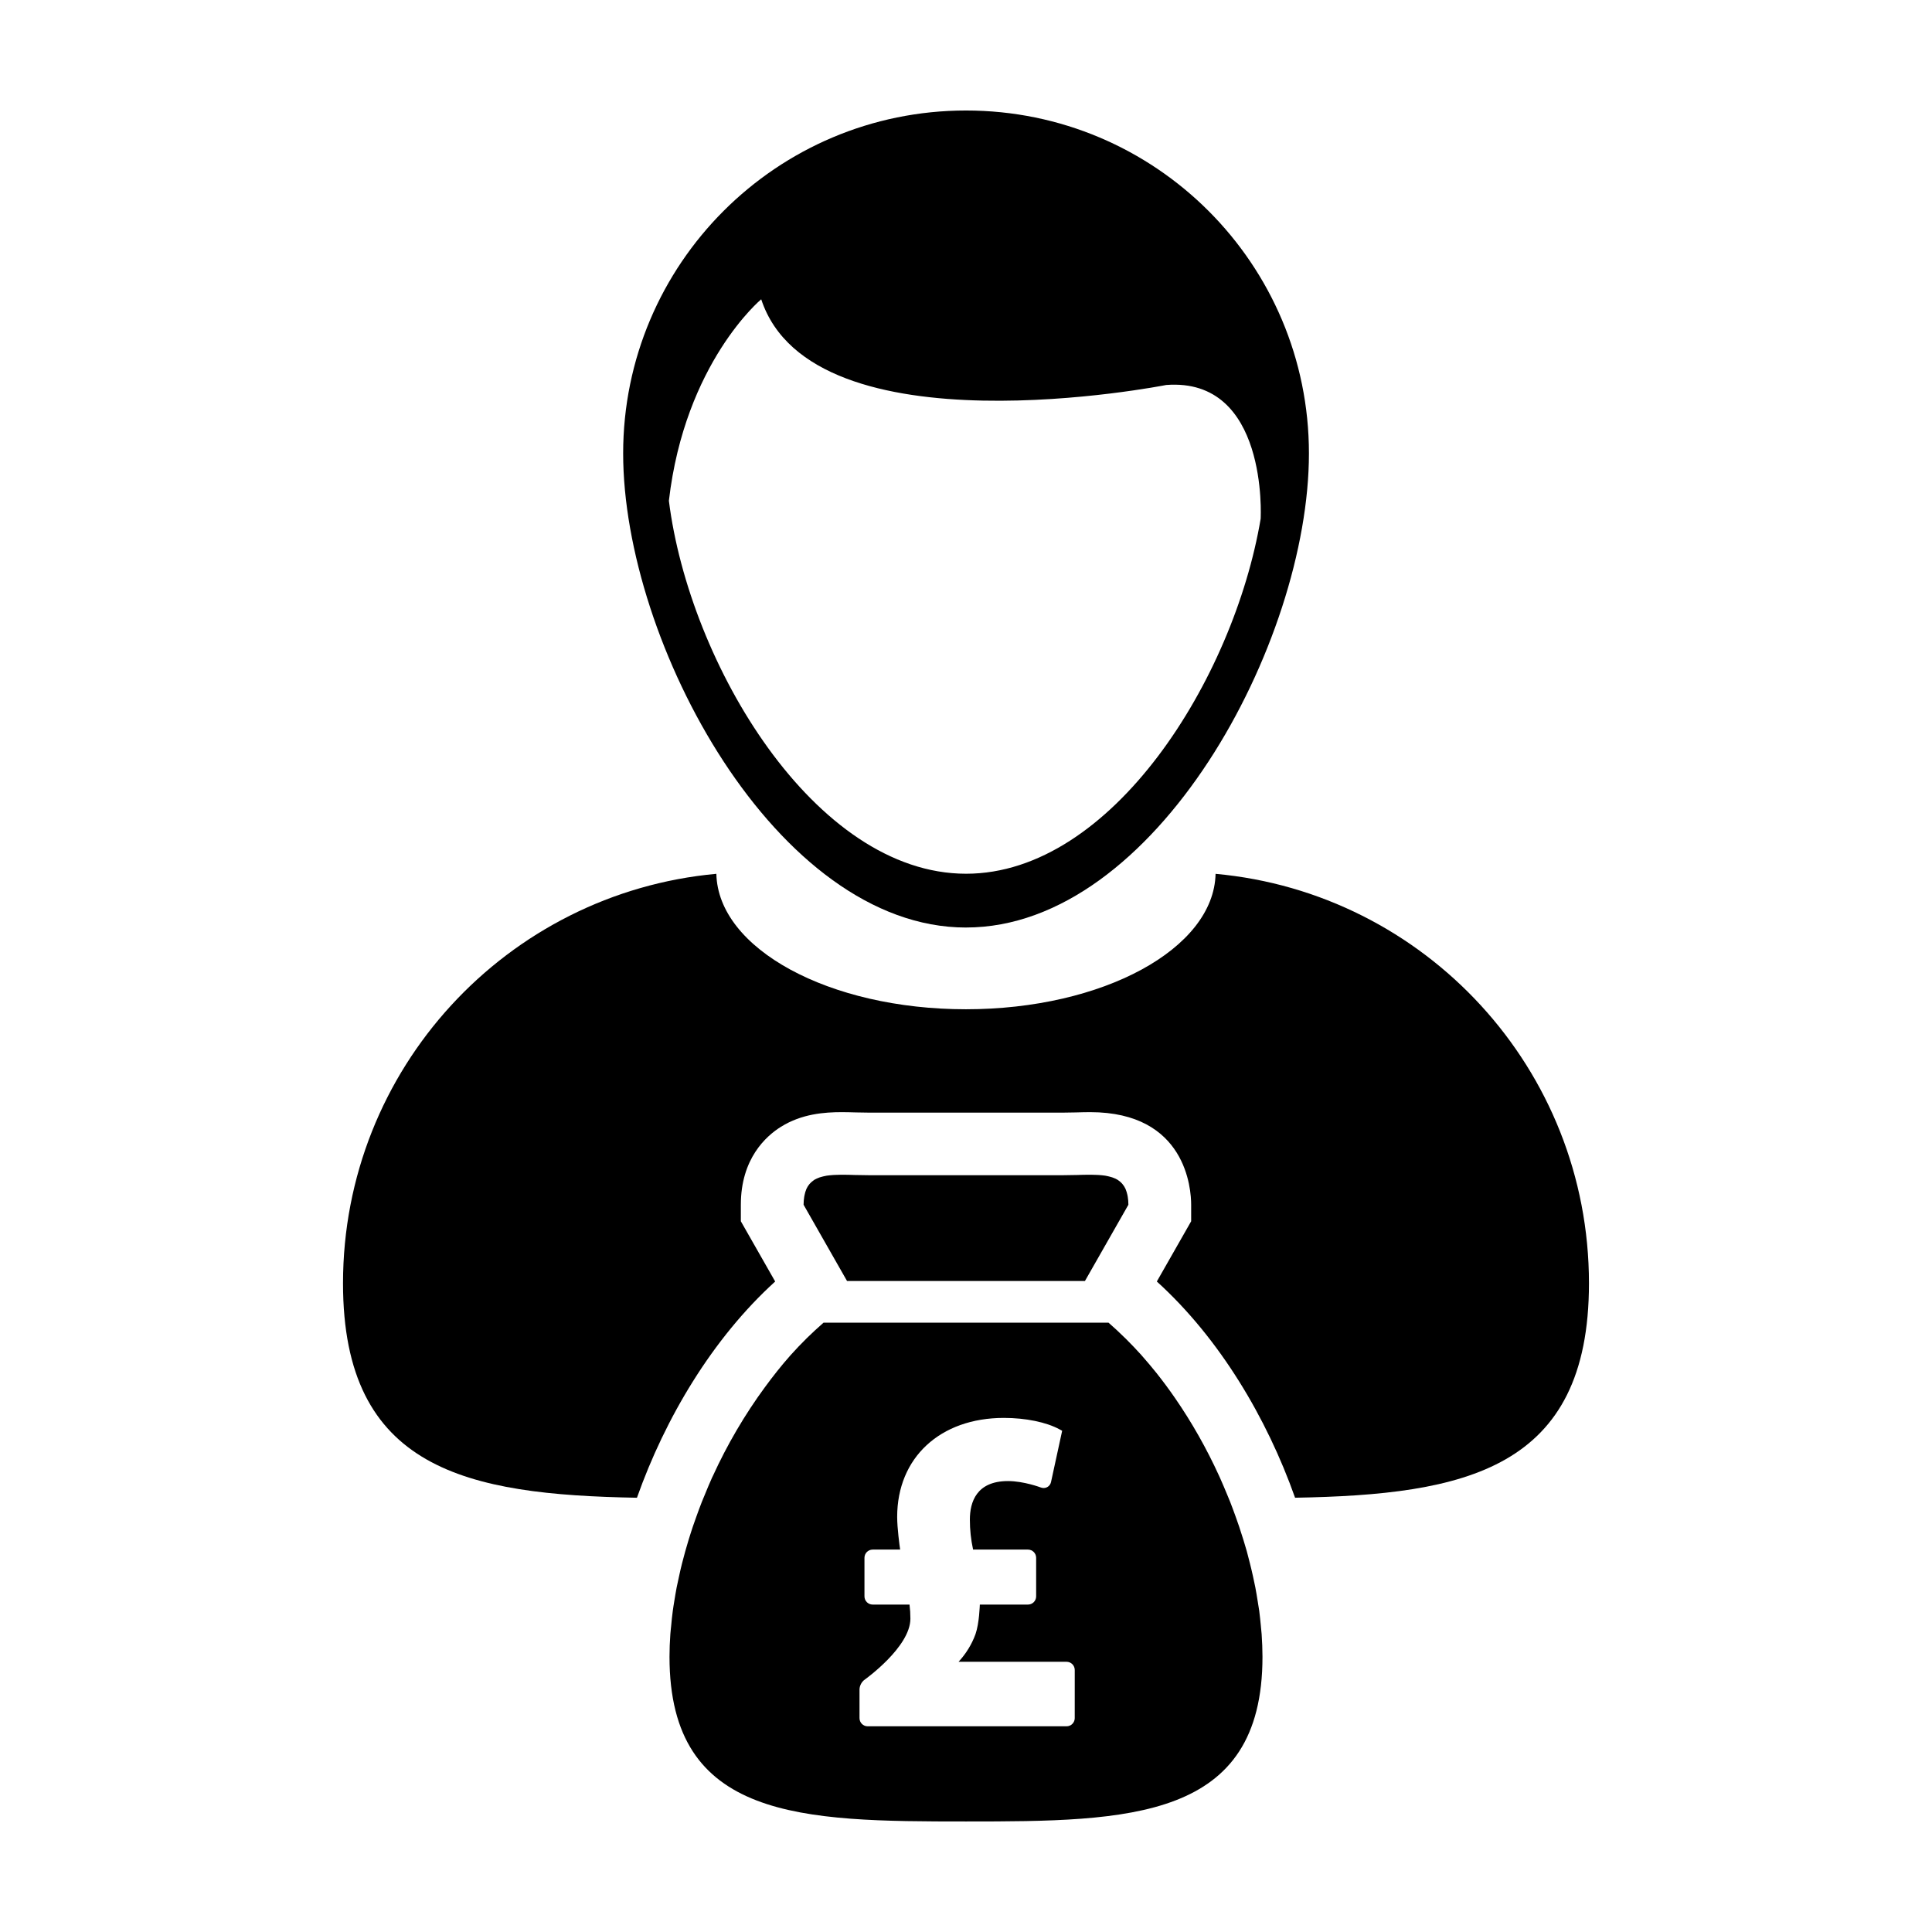
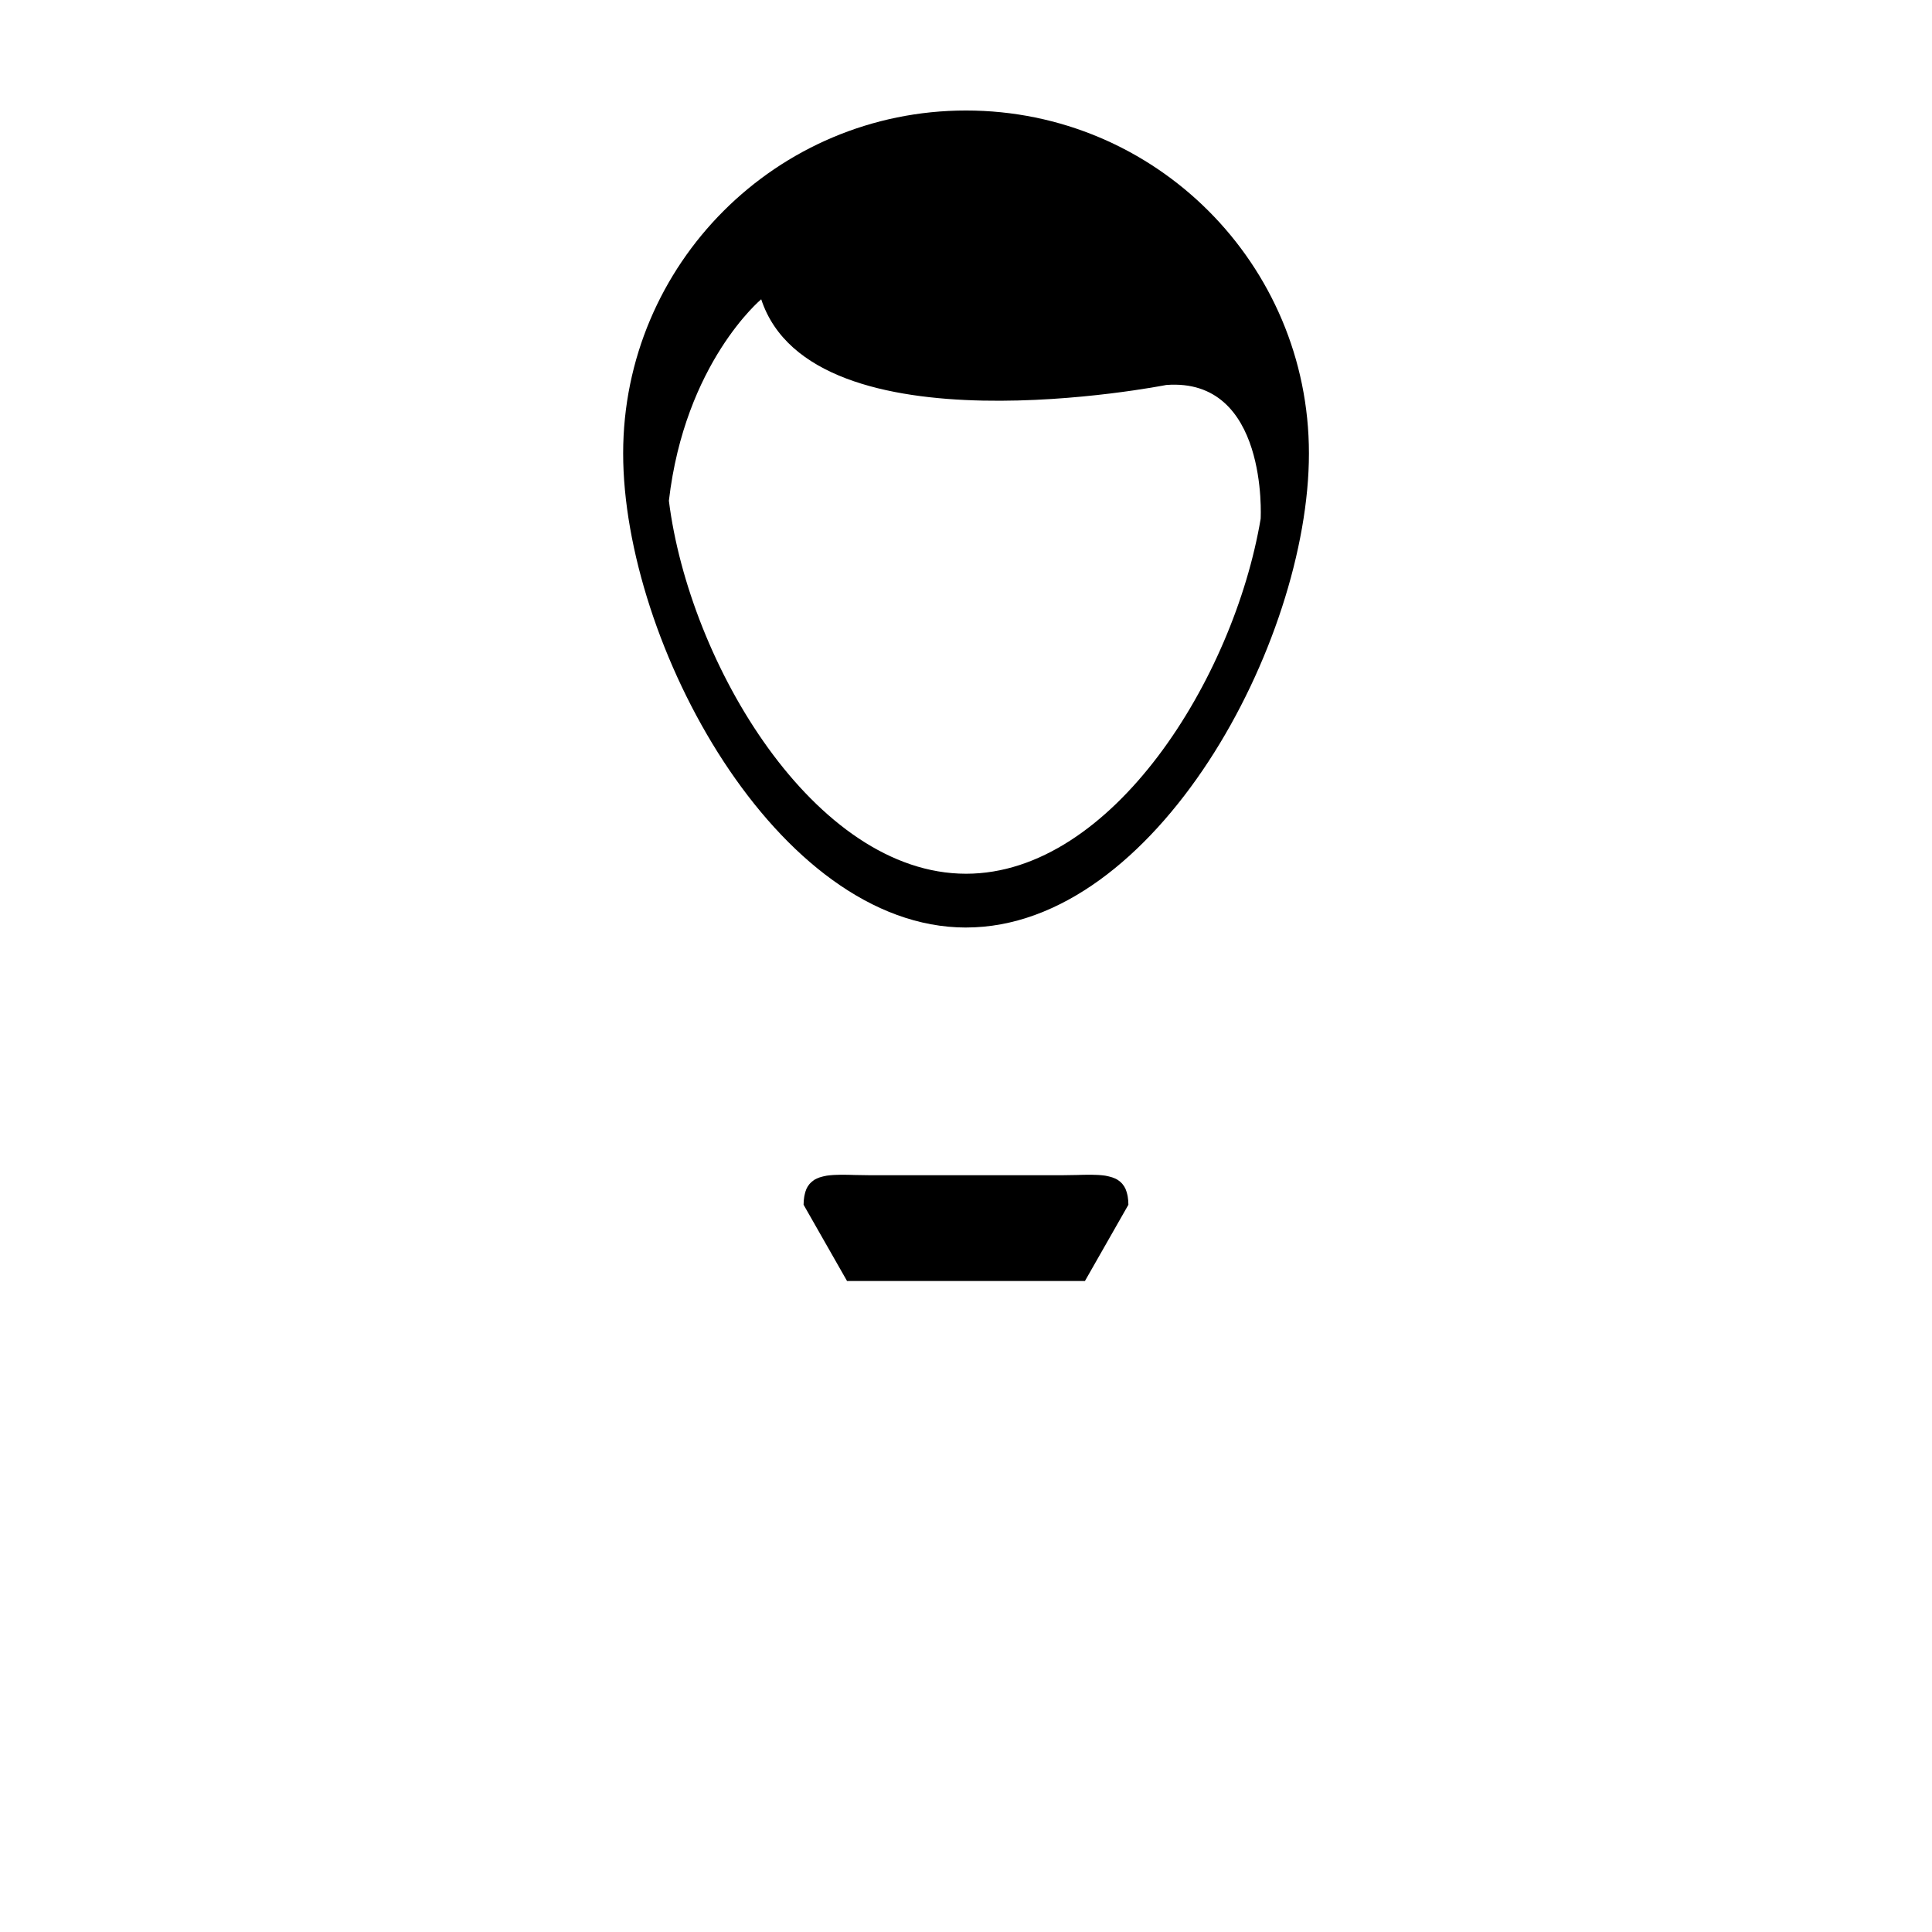
<svg xmlns="http://www.w3.org/2000/svg" fill="#000000" width="800px" height="800px" version="1.1" viewBox="144 144 512 512">
  <g>
-     <path d="m466.14 375.57c-0.441 19.863-29.871 35.895-66.156 35.895-36.27 0-65.707-16.031-66.141-35.895-55.484 5.066-98.941 51.711-98.941 108.52 0 49.383 32.852 56.027 77.895 56.828 7.492-21.141 19.996-42.203 36.633-57.305l-6.926-12.152-2.172-3.812v-4.379c0-12.223 6.672-18.199 10.656-20.676 5.492-3.422 11.504-3.863 16.113-3.863 1.195 0 2.473 0.035 3.789 0.074 1.117 0.023 2.293 0.055 3.488 0.055h51.246c1.199 0 2.371-0.031 3.488-0.055 1.32-0.039 2.578-0.074 3.785-0.074 25.484 0 26.773 20.441 26.773 24.535v4.383l-2.172 3.812-6.926 12.148c16.645 15.098 29.152 36.164 36.637 57.305 45.031-0.801 77.883-7.453 77.883-56.828 0.004-56.816-43.465-103.45-98.953-108.51z" />
    <path d="m400.01 389.8c50.203 0 90.871-75.477 90.871-125.64 0-50.191-40.664-90.875-90.871-90.875-50.18 0-90.867 40.684-90.867 90.871 0 50.18 40.695 125.65 90.867 125.65zm-54.281-166.49c13.574 41.324 107.33 22.715 107.33 22.715 27.004-2.062 25.055 35.059 25.027 35.473-7.144 42.355-39.367 94.051-78.07 94.051-40.148 0-73.355-55.715-78.754-98.844 4.238-36.586 24.469-53.395 24.469-53.395z" />
    <path d="m431.52 483.48 11.516-20.207c0-0.781-0.066-1.461-0.168-2.098-0.023-0.168-0.059-0.332-0.09-0.488-0.121-0.539-0.266-1.031-0.449-1.465-0.023-0.055-0.039-0.121-0.066-0.176-0.215-0.469-0.48-0.875-0.789-1.246-0.07-0.09-0.141-0.172-0.23-0.258-0.262-0.293-0.574-0.539-0.902-0.762-0.074-0.039-0.125-0.102-0.207-0.145-0.395-0.23-0.84-0.43-1.309-0.594-0.105-0.035-0.227-0.074-0.344-0.105-0.398-0.121-0.82-0.223-1.258-0.309-0.125-0.016-0.23-0.039-0.359-0.07-0.535-0.074-1.102-0.137-1.707-0.172-0.145-0.004-0.293-0.004-0.422-0.02-0.516-0.023-1.047-0.039-1.578-0.047h-0.266-0.203c-1.031 0-2.121 0.023-3.258 0.066-1.23 0.031-2.5 0.059-3.809 0.059h-51.25c-1.309 0-2.586-0.031-3.805-0.059-1.145-0.039-2.231-0.066-3.269-0.066h-0.203-0.246c-0.539 0.004-1.066 0.02-1.586 0.047-0.137 0.016-0.281 0.016-0.422 0.02-0.59 0.035-1.176 0.102-1.719 0.172-0.117 0.031-0.23 0.055-0.344 0.07-0.449 0.086-0.871 0.18-1.27 0.309-0.125 0.031-0.238 0.07-0.352 0.105-0.469 0.168-0.902 0.363-1.309 0.594-0.07 0.051-0.125 0.105-0.203 0.152-0.328 0.215-0.625 0.469-0.891 0.75-0.09 0.09-0.168 0.172-0.246 0.266-0.301 0.363-0.574 0.77-0.781 1.238-0.023 0.059-0.047 0.121-0.066 0.176-0.191 0.434-0.328 0.926-0.438 1.465-0.039 0.152-0.066 0.316-0.098 0.488-0.098 0.637-0.168 1.316-0.168 2.098l11.516 20.207z" />
-     <path d="m478.15 574.96c-0.133-1.355-0.262-2.691-0.441-4.062-0.121-0.867-0.273-1.75-0.418-2.625-0.191-1.203-0.387-2.41-0.621-3.629-0.191-0.977-0.406-1.969-0.629-2.961-0.25-1.109-0.5-2.215-0.789-3.34-0.262-1.074-0.555-2.152-0.836-3.231-0.293-1.012-0.59-2.031-0.906-3.043-0.359-1.176-0.734-2.336-1.125-3.5-0.309-0.887-0.613-1.77-0.926-2.648-0.473-1.289-0.934-2.578-1.438-3.863-0.266-0.66-0.551-1.32-0.816-1.98-0.621-1.484-1.234-2.969-1.898-4.438-0.066-0.168-0.156-0.332-0.23-0.504-3.293-7.227-7.238-14.203-11.699-20.66-1.531-2.215-3.129-4.383-4.777-6.457-0.023-0.035-0.039-0.055-0.059-0.082-1.285-1.602-2.594-3.152-3.93-4.664-0.074-0.074-0.145-0.145-0.191-0.223-1.352-1.492-2.715-2.918-4.102-4.301-0.074-0.066-0.125-0.125-0.207-0.191-1.422-1.402-2.856-2.754-4.332-4.027l-0.012-0.004-75.512-0.004h-0.016c-0.047 0.039-0.098 0.098-0.141 0.133-1.43 1.258-2.848 2.555-4.231 3.914-0.055 0.059-0.105 0.102-0.152 0.152-1.41 1.395-2.797 2.84-4.141 4.344-0.047 0.066-0.098 0.105-0.152 0.172-2.352 2.641-4.578 5.481-6.727 8.402-5.324 7.246-10 15.234-13.801 23.555-0.066 0.133-0.137 0.289-0.211 0.43-0.672 1.48-1.285 2.984-1.898 4.481-0.273 0.641-0.539 1.293-0.805 1.945-0.504 1.289-0.984 2.59-1.445 3.883-0.316 0.875-0.629 1.75-0.926 2.625-0.395 1.168-0.754 2.348-1.125 3.516-0.301 1.012-0.598 2.023-0.887 3.039-0.309 1.082-0.59 2.16-0.863 3.238-0.277 1.117-0.535 2.215-0.77 3.332-0.223 0.996-0.449 1.988-0.641 2.973-0.23 1.211-0.43 2.414-0.625 3.621-0.137 0.875-0.297 1.762-0.406 2.629-0.191 1.367-0.312 2.699-0.438 4.055-0.066 0.699-0.16 1.41-0.207 2.106-0.145 2.023-0.223 4.031-0.223 5.996 0 43.285 35.18 43.645 78.574 43.645 43.387 0 78.57-0.363 78.57-43.641 0-1.969-0.086-3.969-0.223-5.996-0.051-0.691-0.152-1.406-0.199-2.109zm-49.332 24.355c0 1.195-0.973 2.172-2.172 2.172h-52.707c-1.199 0-2.16-0.973-2.16-2.172v-7.582c0-0.945 0.559-2.047 1.352-2.594 0.121-0.09 12.133-8.66 12.133-16.176 0-1.266-0.07-2.418-0.23-3.734h-9.77c-1.195 0-2.172-0.969-2.172-2.172v-10.223c0-1.199 0.973-2.176 2.172-2.176h7.285c-0.141-0.961-0.789-5.656-0.789-8.66 0-15.688 11.367-26.238 28.285-26.238 5.754 0 11.25 1.133 14.723 3.023l0.715 0.387-2.949 13.574c-0.207 0.941-1.004 1.594-1.949 1.594-0.258 0-0.516-0.047-0.746-0.133-0.051-0.02-4.516-1.707-8.711-1.707-8.352 0-10.102 5.562-10.102 10.219 0 2.715 0.273 5.262 0.852 7.941h14.539c1.195 0 2.172 0.973 2.172 2.176v10.223c0 1.199-0.973 2.172-2.172 2.172h-12.75c-0.023 0.227-0.137 4.922-1.145 7.82-0.969 2.691-2.508 5.184-4.492 7.34h28.617c1.195 0 2.172 0.973 2.172 2.176l-0.004 12.75z" />
  </g>
</svg>